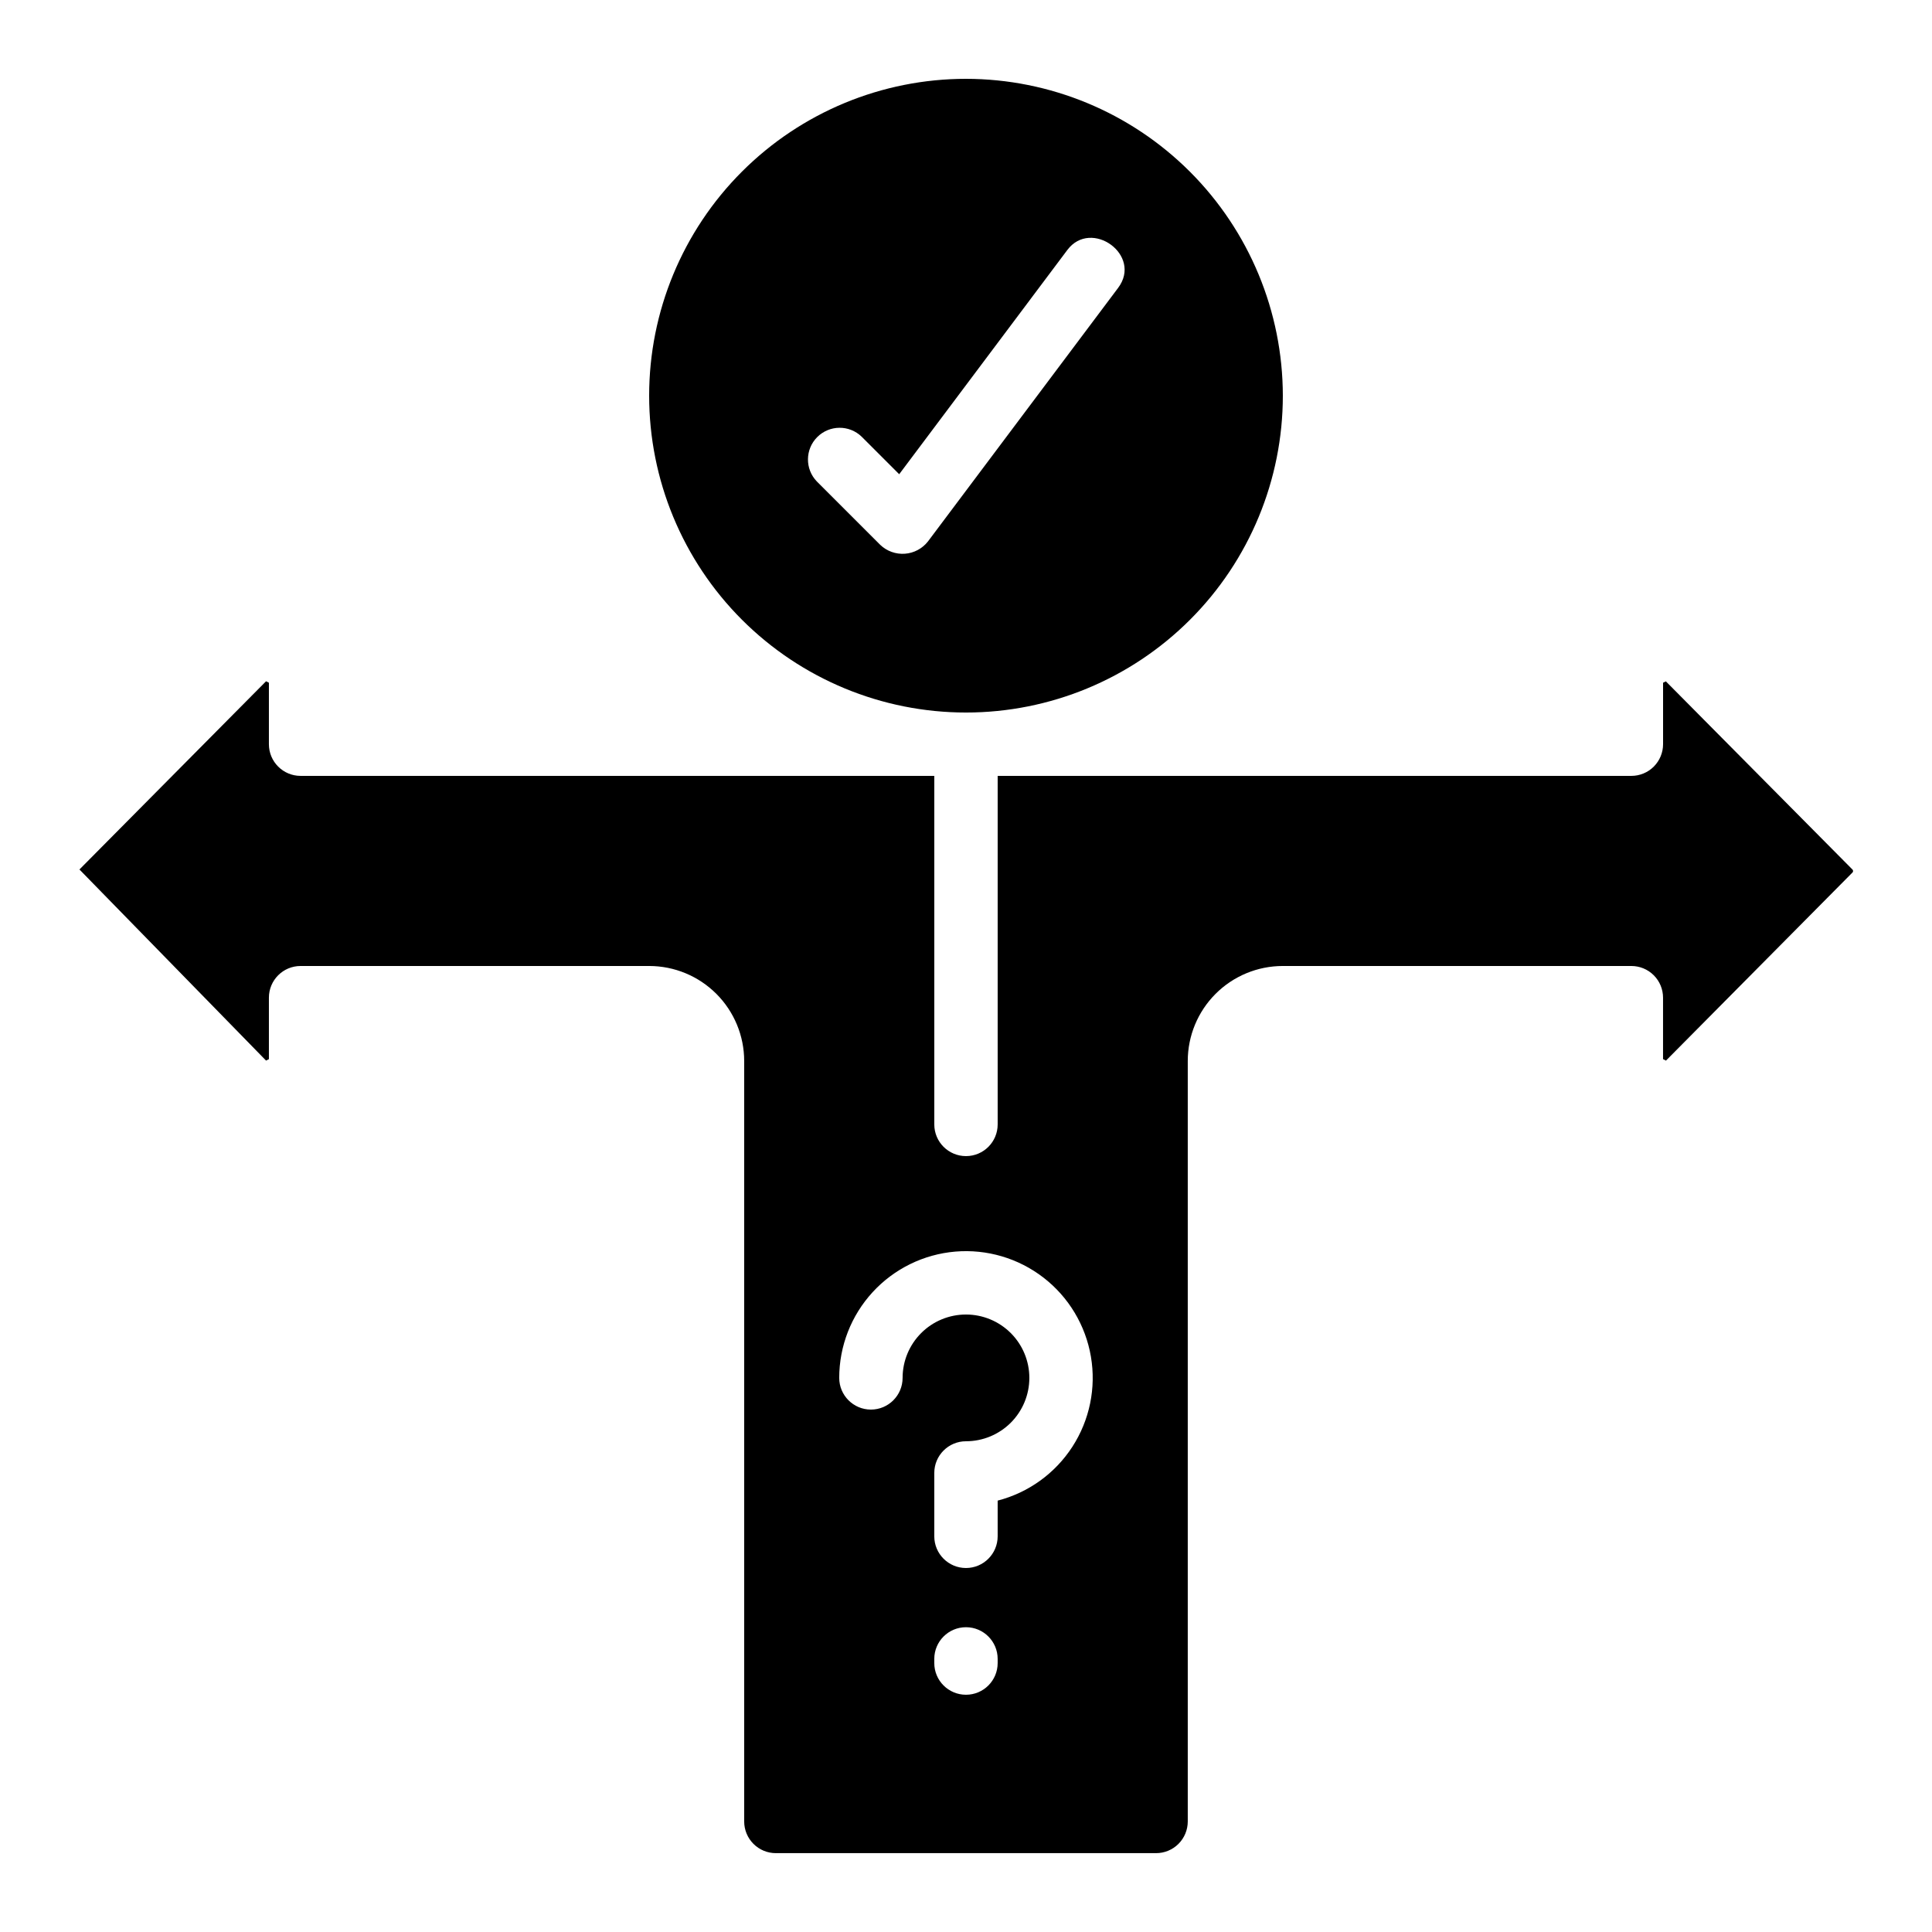
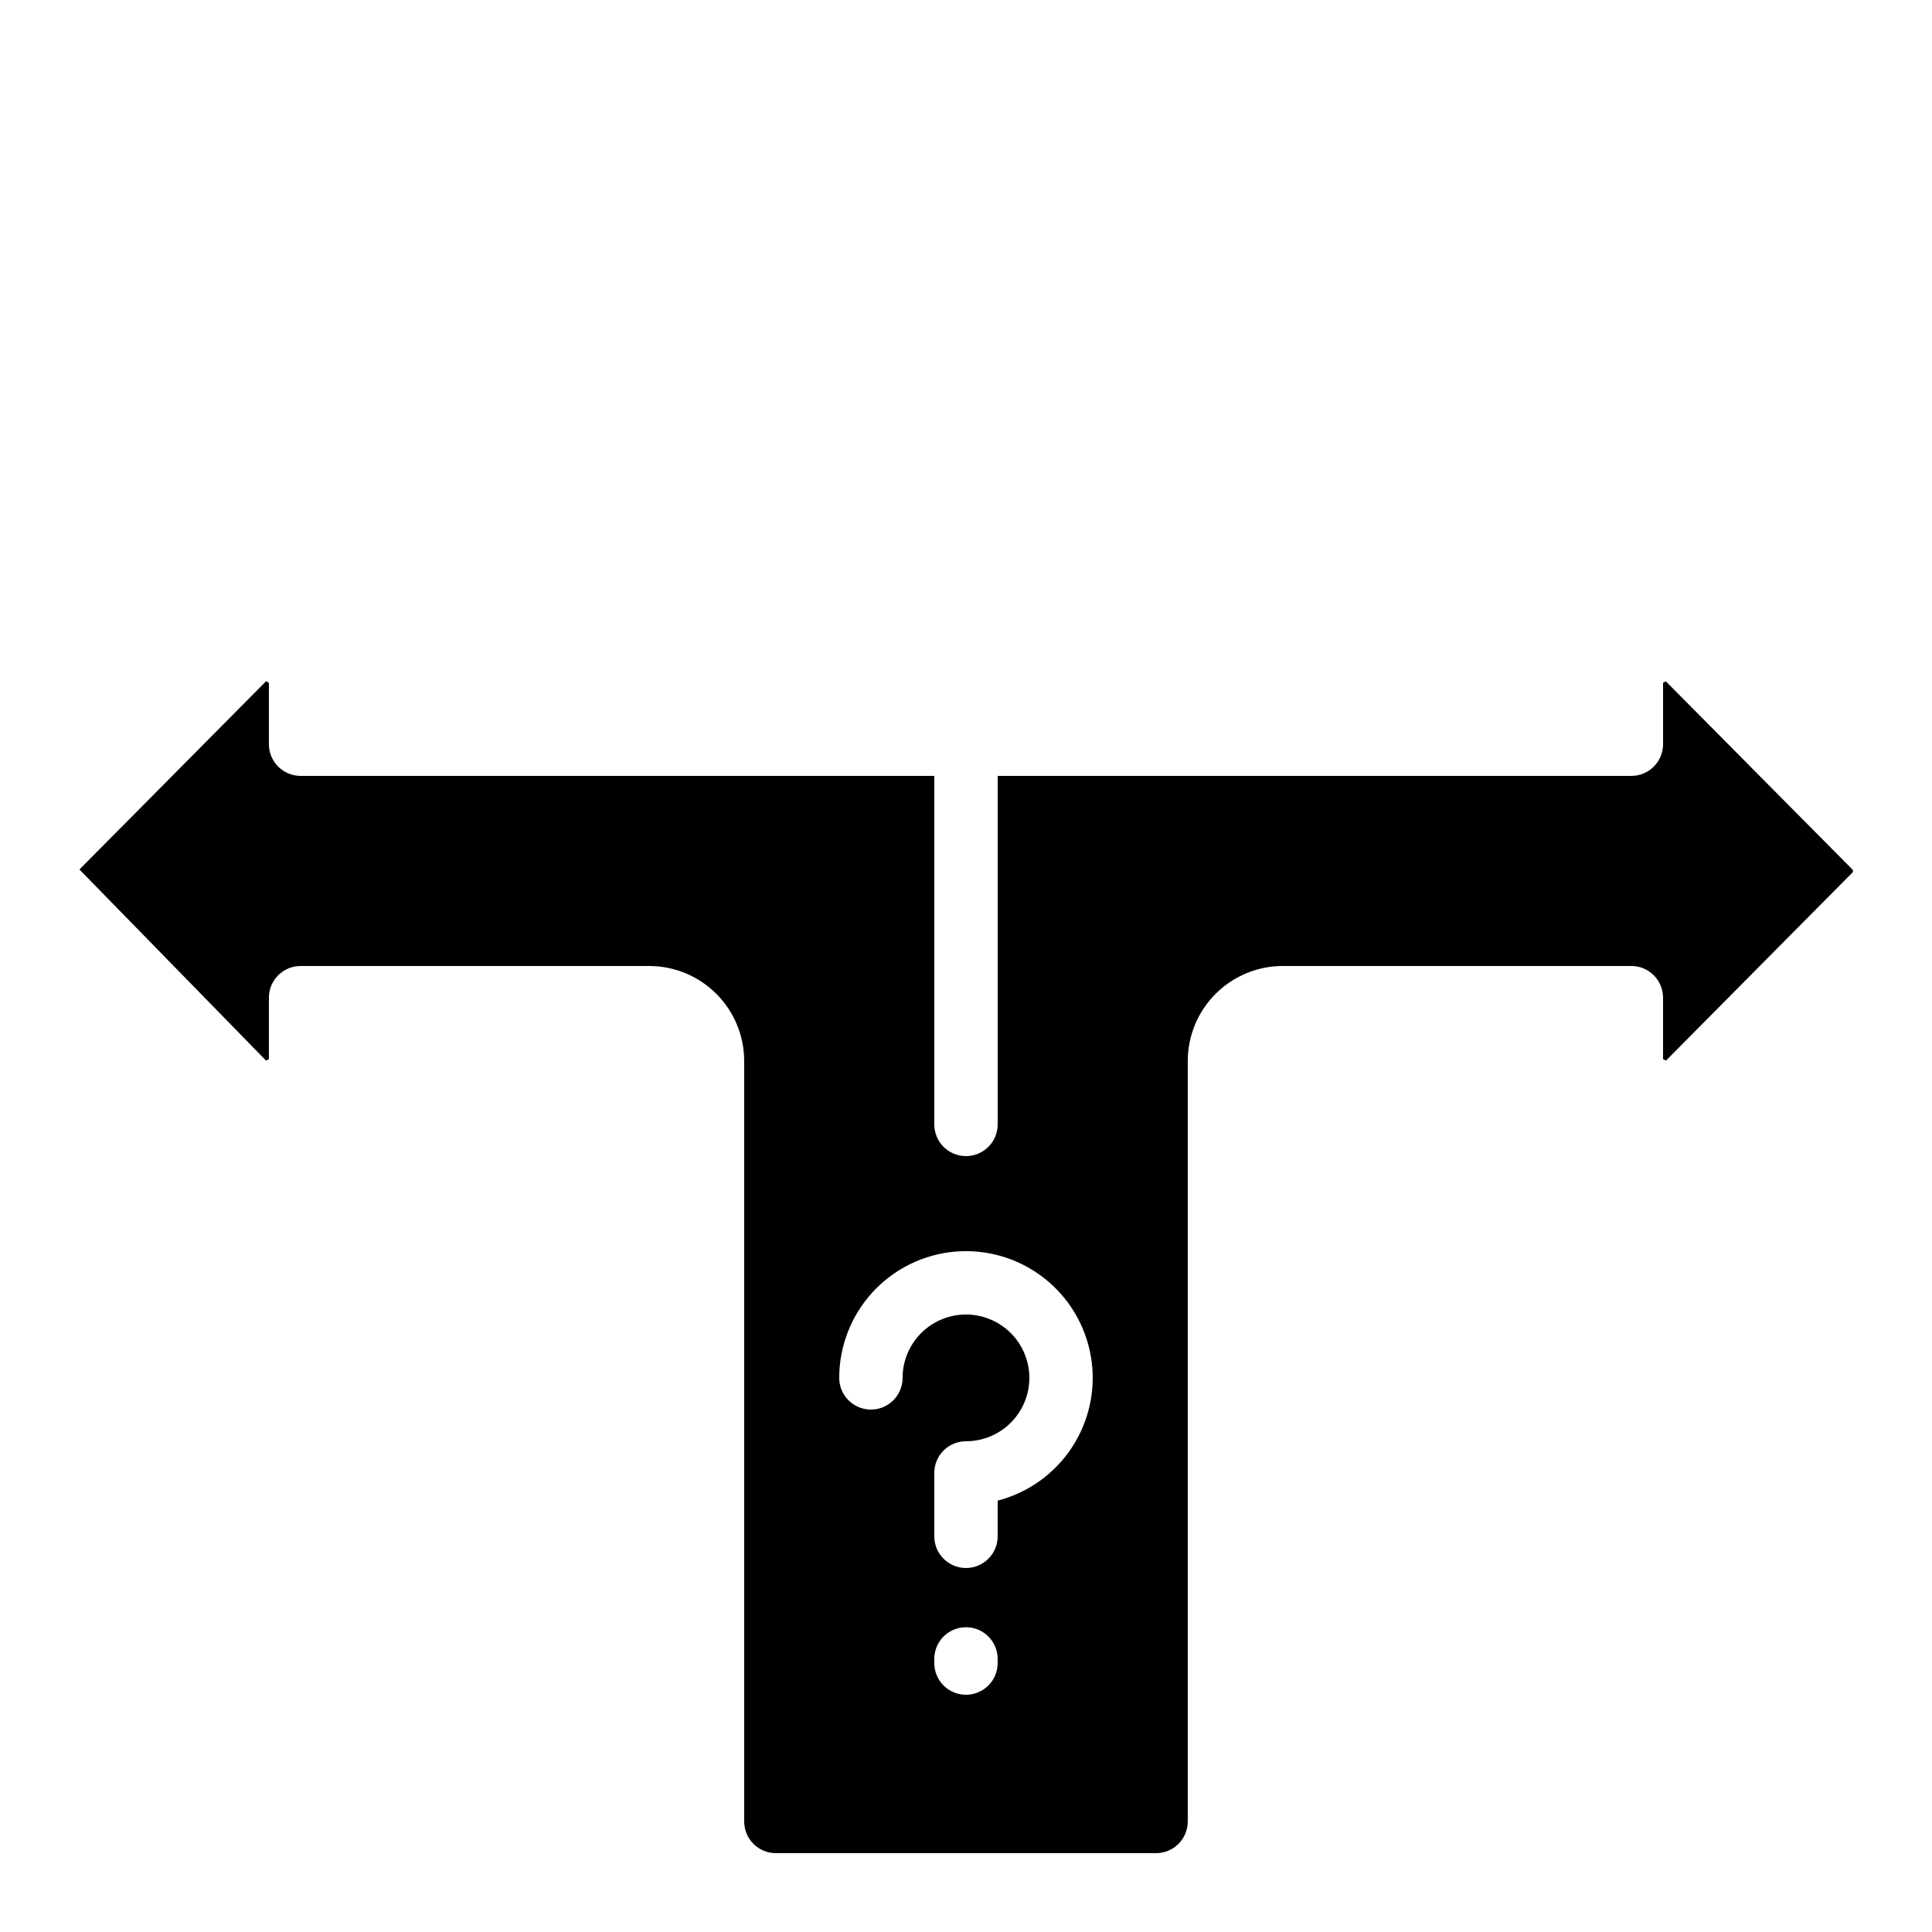
<svg xmlns="http://www.w3.org/2000/svg" fill="#000000" width="800px" height="800px" version="1.1" viewBox="144 144 512 512">
  <g>
    <path d="m585.5 425.07 49.457-49.879v0.004c0.168-0.211 0.168-0.512 0-0.723l-49.484-49.902-0.742 0.359v16.293c0 2.227-0.887 4.359-2.461 5.934-1.574 1.578-3.711 2.461-5.938 2.461h-167.94v92.367c0 4.637-3.758 8.395-8.395 8.395-4.641 0-8.398-3.758-8.398-8.395v-92.367h-167.94c-4.637 0-8.395-3.758-8.395-8.395v-16.293l-0.754-0.387-49.457 49.879 49.457 50.648 0.754-0.387v-16.289c0-4.637 3.758-8.395 8.395-8.395h92.367c6.68 0 13.086 2.652 17.812 7.375 4.723 4.727 7.379 11.133 7.379 17.812v201.52c0 2.231 0.883 4.363 2.457 5.938 1.574 1.578 3.711 2.461 5.938 2.461h100.76c2.227 0 4.363-0.883 5.938-2.461 1.574-1.574 2.461-3.707 2.461-5.938v-201.52c0-6.68 2.652-13.086 7.379-17.812 4.723-4.723 11.129-7.375 17.809-7.375h92.367c2.227 0 4.363 0.883 5.938 2.457s2.461 3.711 2.461 5.938v16.289zm-177.11 159.66c0 4.637-3.758 8.395-8.395 8.395-4.641 0-8.398-3.758-8.398-8.395v-1.102c0-4.637 3.758-8.398 8.398-8.398 4.637 0 8.395 3.762 8.395 8.398zm0-43.051v9.461c0 4.637-3.758 8.398-8.395 8.398-4.641 0-8.398-3.762-8.398-8.398v-16.793c0-4.637 3.758-8.398 8.398-8.398 4.453 0 8.723-1.77 11.875-4.918 3.148-3.148 4.918-7.422 4.918-11.875s-1.77-8.723-4.918-11.875c-3.152-3.148-7.422-4.918-11.875-4.918-4.457 0-8.727 1.77-11.875 4.918-3.152 3.152-4.922 7.422-4.922 11.875 0 4.637-3.758 8.398-8.395 8.398-4.637 0-8.398-3.762-8.398-8.398 0-8.418 3.164-16.531 8.859-22.727 5.699-6.199 13.516-10.031 21.902-10.742 8.391-0.707 16.738 1.762 23.395 6.918 6.656 5.152 11.133 12.621 12.543 20.922 1.414 8.297-0.344 16.824-4.922 23.891-4.578 7.066-11.641 12.156-19.793 14.262z" />
-     <path d="m400 164.89c-22.27 0-43.629 8.848-59.375 24.594-15.75 15.746-24.594 37.105-24.594 59.375s8.844 43.629 24.594 59.375c15.746 15.746 37.105 24.594 59.375 24.594s43.625-8.848 59.371-24.594c15.75-15.746 24.594-37.105 24.594-59.375-0.023-22.262-8.879-43.605-24.617-59.348-15.742-15.742-37.086-24.598-59.348-24.621zm40.305 55.418s-50.145 66.863-50.383 67.176c-1.488 1.902-3.715 3.09-6.125 3.262-2.41 0.172-4.781-0.684-6.527-2.356l-16.793-16.793c-3.184-3.293-3.137-8.531 0.102-11.77s8.477-3.285 11.77-0.102l9.949 9.949 44.57-59.441c6.316-8.398 19.984 1.359 13.438 10.074z" />
  </g>
</svg>